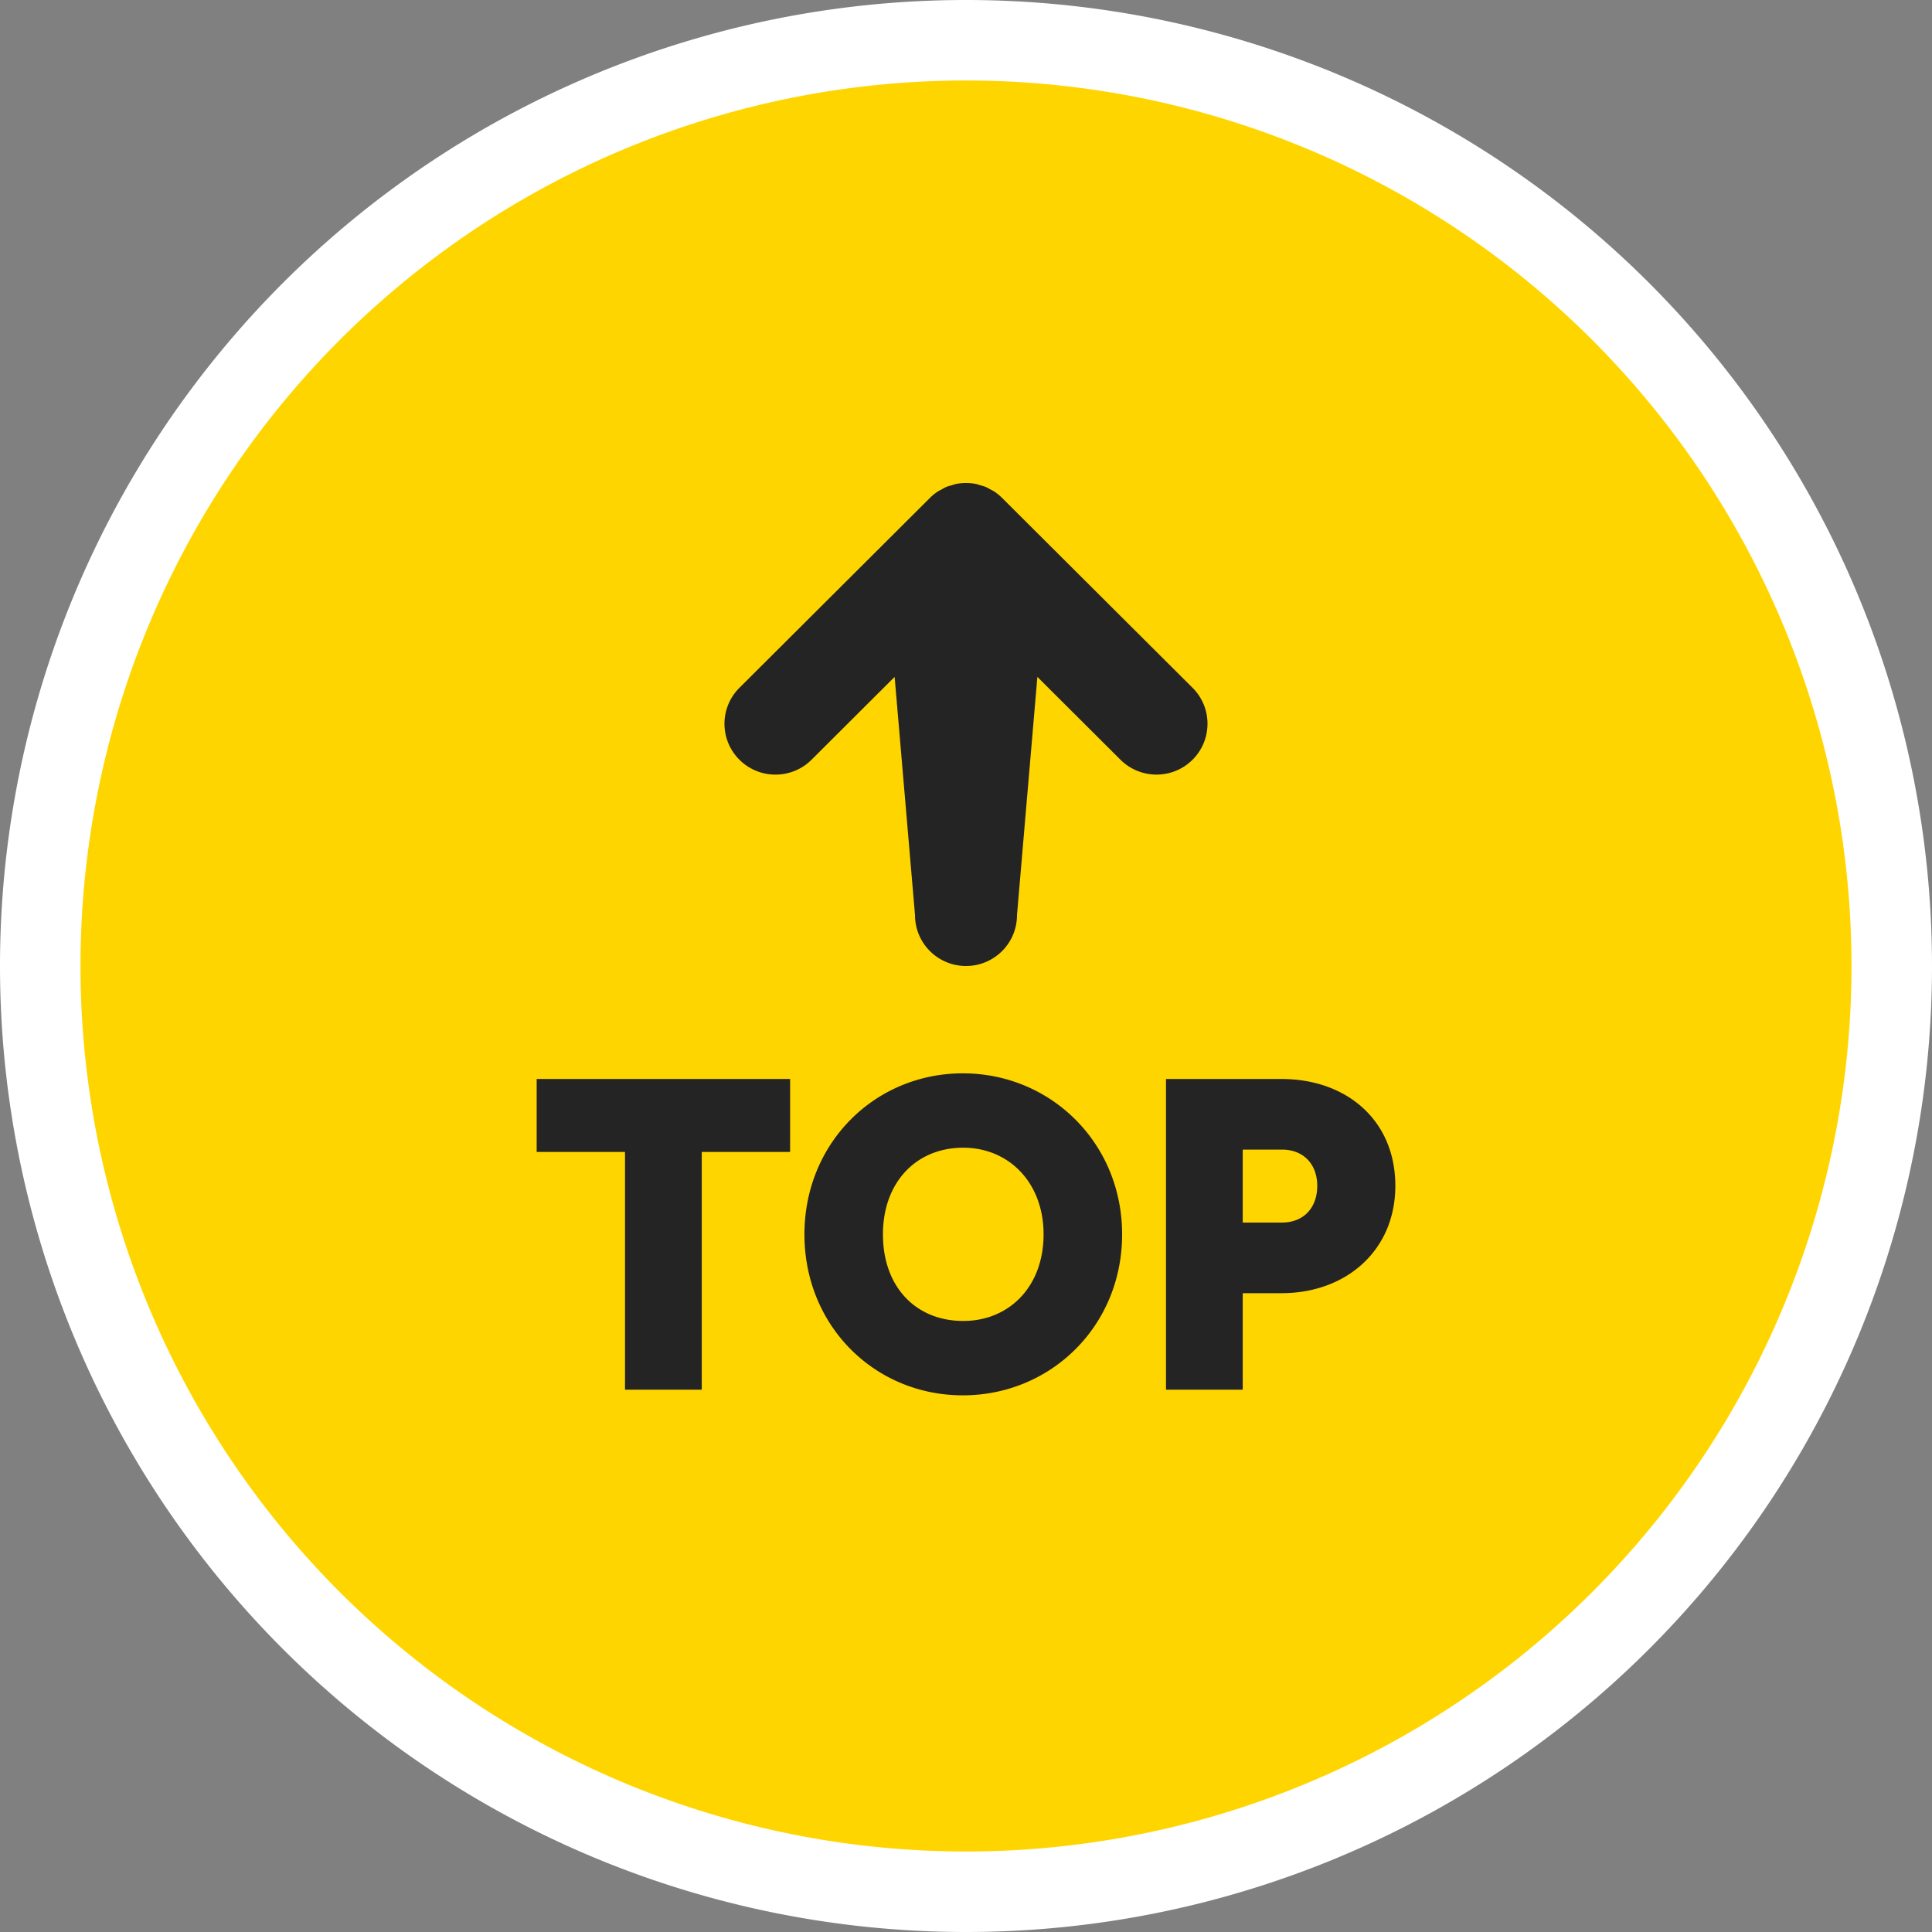
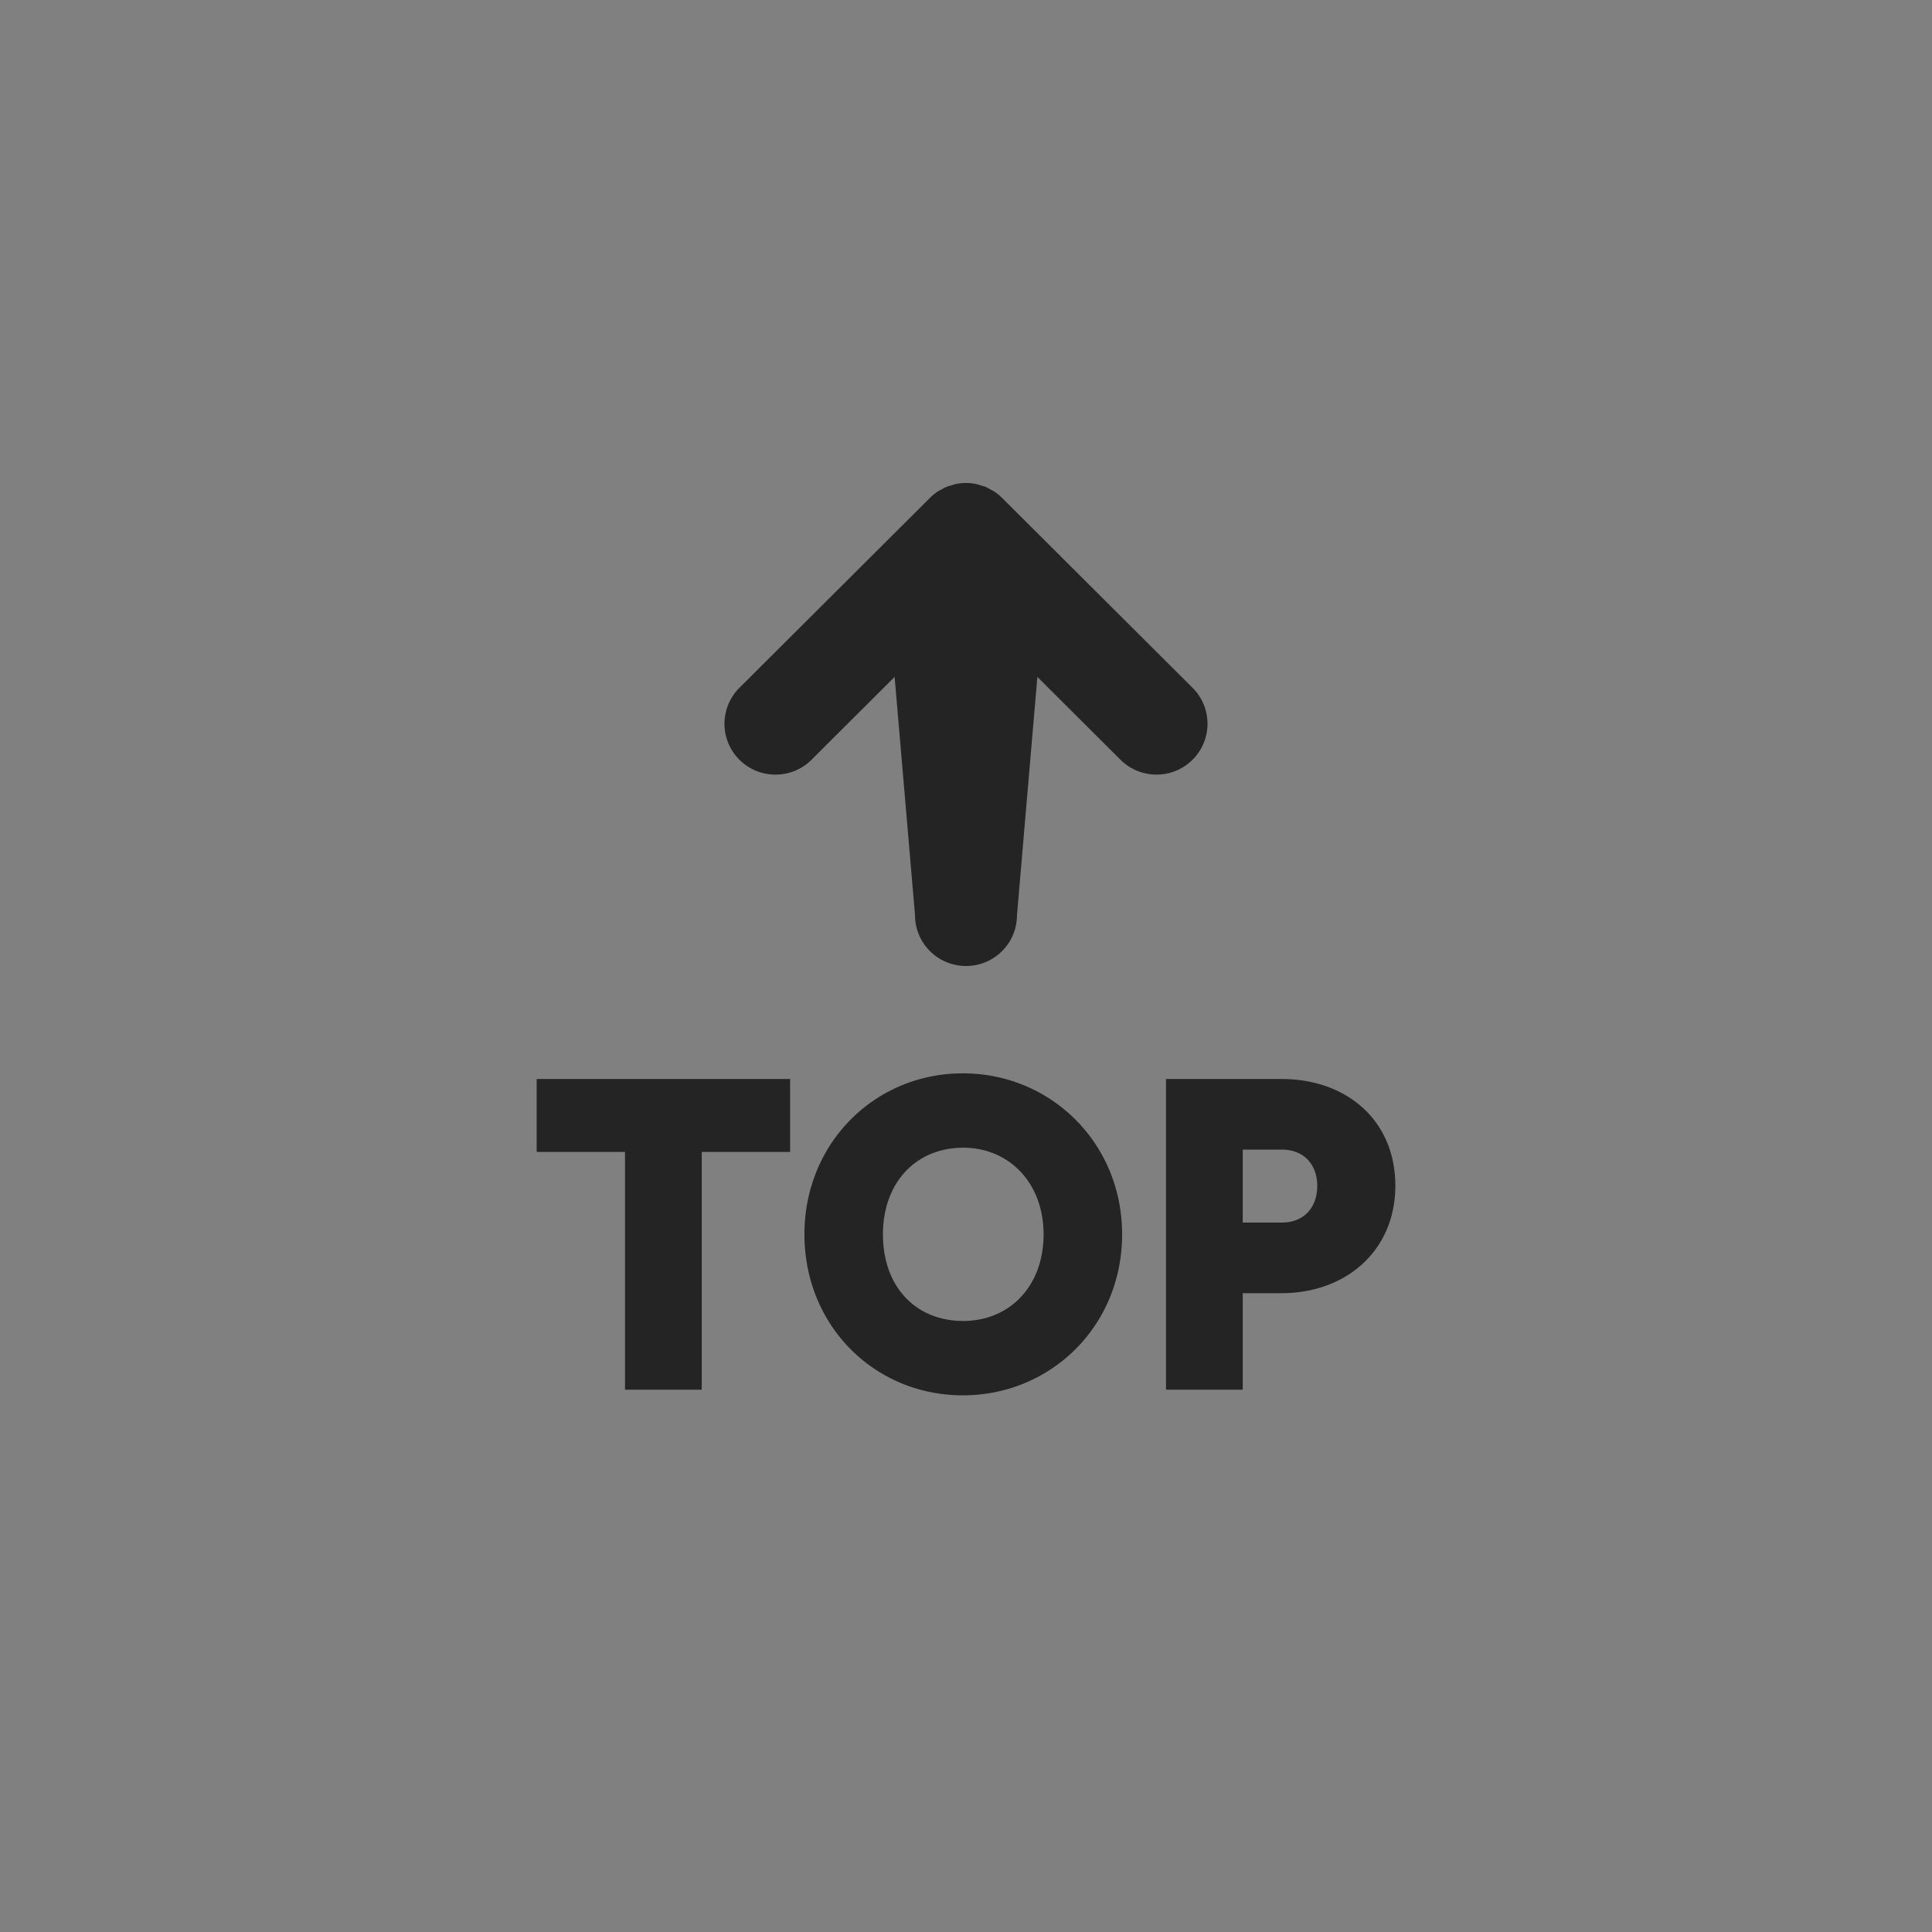
<svg xmlns="http://www.w3.org/2000/svg" class="icon" viewBox="0 0 1024 1024" width="48" height="48">
  <rect x="0" y="0" width="1024" height="1024" fill="#808080" stroke="none" />
-   <path d="M0 512a512 512 0 1 0 1024 0A512 512 0 1 0 0 512Z" fill="#FFF" />
-   <path d="M42.667 512a469.333 469.333 0 1 0 938.666 0 469.333 469.333 0 1 0-938.666 0Z" fill="#FFD500" />
  <path d="M526.99 260.523c-.626-.427-1.322-.711-1.977-1.081-.881-.484-1.735-.996-2.673-1.394-.882-.37-1.792-.569-2.688-.825-.783-.242-1.536-.54-2.347-.711a27.32 27.32 0 0 0-10.596 0c-.81.17-1.564.47-2.36.711-.897.256-1.807.455-2.674.825-.953.384-1.807.91-2.703 1.422-.654.342-1.336.626-1.962 1.053-1.48.995-2.887 2.119-4.139 3.385l-100.963 100.65a26.88 26.88 0 0 0 0 38.116c10.552 10.524 27.676 10.524 38.229 0l44.032-43.904 10.809 126.293C484.978 499.911 497.067 512 512 512c14.933 0 27.022-12.075 27.022-26.951l10.81-126.28 44.031 43.89c10.553 10.525 27.677 10.525 38.23 0A26.882 26.882 0 0 0 640 383.603a26.815 26.815 0 0 0-7.908-19.044L531.13 263.908a26.61 26.61 0 0 0-4.139-3.385zM331.264 736.569h40.676V610.56h46.833v-38.684H284.444v38.684h46.82v126.009zm179.058 2.987c46.578 0 84.423-36.68 84.423-85.334 0-48.412-37.831-85.333-84.423-85.333s-83.954 36.92-83.954 85.333c0 48.654 37.362 85.334 83.954 85.334zm.227-39.424c-25.06 0-42.567-17.963-42.567-45.91 0-27.449 17.494-45.91 42.567-45.91 24.121 0 42.567 18.461 42.567 45.91 0 27.947-18.446 45.91-42.567 45.91zM618 736.569h40.675v-51.157h20.58c34.275 0 60.302-22.7 60.302-56.89 0-34.93-26.027-56.632-60.303-56.632h-61.255v164.665zm40.675-88.59v-38.67h20.807c11.363 0 18.688 7.736 18.688 19.214 0 11.733-7.325 19.456-18.688 19.456h-20.807z" fill="#242424" />
</svg>